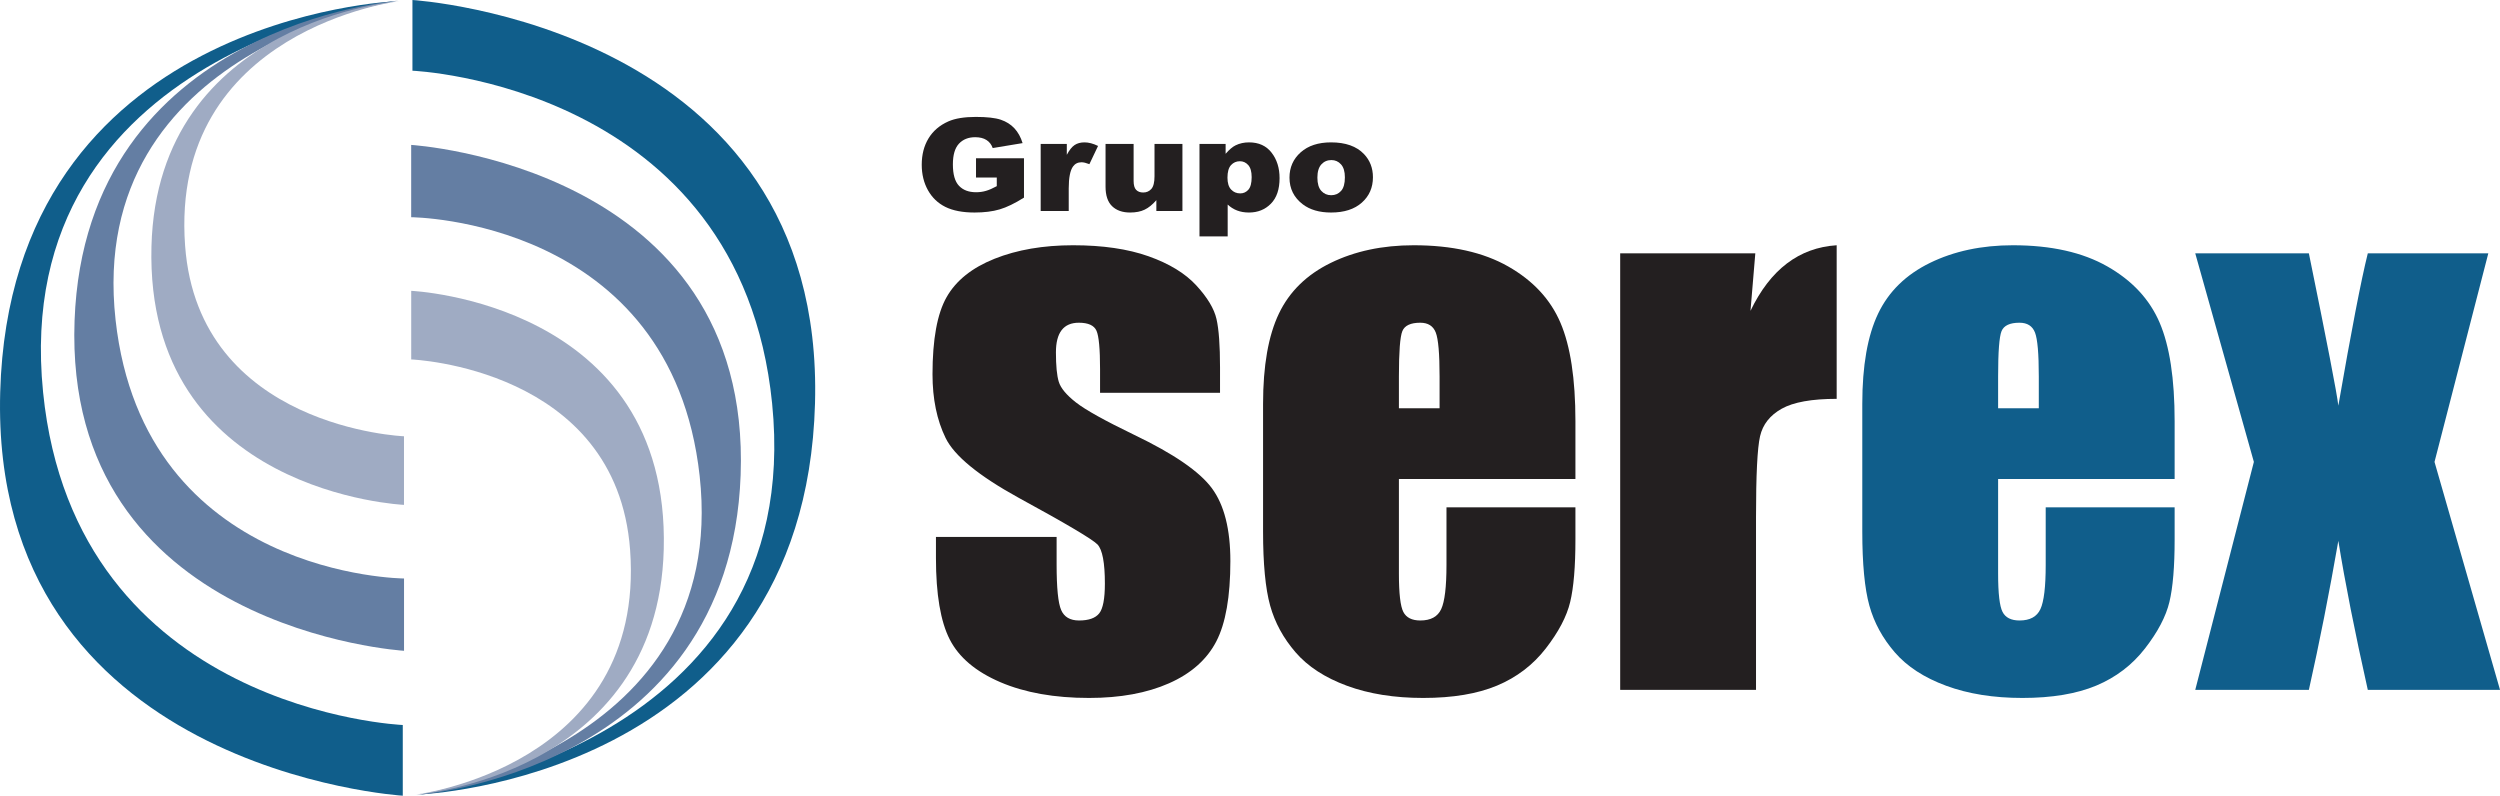
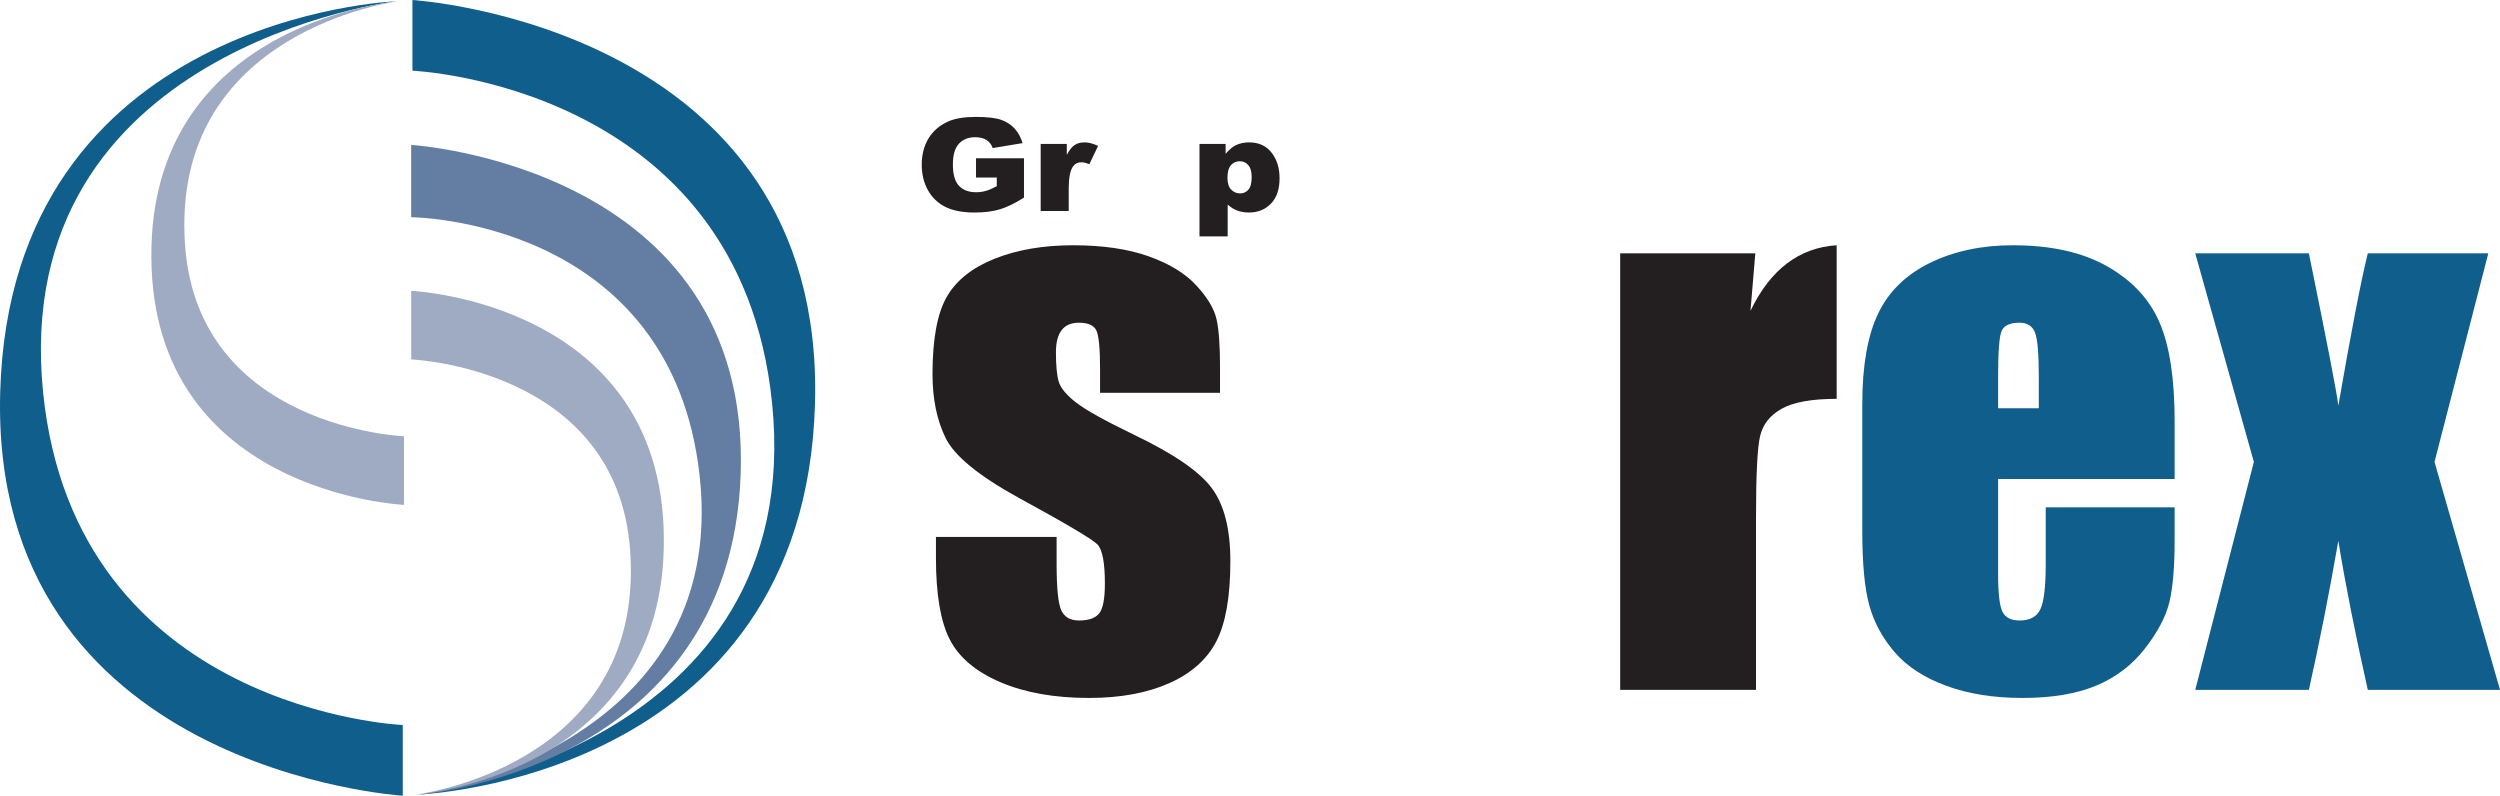
<svg xmlns="http://www.w3.org/2000/svg" width="544.83pt" height="173.41pt" viewBox="0 0 544.83 173.41" version="1.1">
  <defs>
    <clipPath id="clip1">
      <path d="M 89 0 L 178 0 L 178 173.41 L 89 173.41 Z M 89 0 " />
    </clipPath>
    <clipPath id="clip2">
      <path d="M 89 31 L 162 31 L 162 173.41 L 89 173.41 Z M 89 31 " />
    </clipPath>
    <clipPath id="clip3">
      <path d="M 89 63 L 145 63 L 145 173.41 L 89 173.41 Z M 89 63 " />
    </clipPath>
    <clipPath id="clip4">
      <path d="M 0 0 L 88 0 L 88 173.41 L 0 173.41 Z M 0 0 " />
    </clipPath>
    <clipPath id="clip5">
      <path d="M 478 55 L 544.828 55 L 544.828 151 L 478 151 Z M 478 55 " />
    </clipPath>
  </defs>
  <g id="surface1">
    <g clip-path="url(#clip1)" clip-rule="nonzero">
      <path style=" stroke:none;fill-rule:evenodd;fill:rgb(6.299%,36.899%,54.5%);fill-opacity:1;" d="M 168.27 87.922 C 161.27 18.383 89.883 15.41 89.883 15.41 L 89.883 0 C 89.883 0 179.891 5.496 177.617 87.922 C 175.355 169.926 91.398 173.133 91.398 173.133 C 91.398 173.133 175.824 162.996 168.27 87.922 " />
    </g>
    <g clip-path="url(#clip2)" clip-rule="nonzero">
      <path style=" stroke:none;fill-rule:evenodd;fill:rgb(39.2%,49.399%,63.899%);fill-opacity:1;" d="M 152.477 103.715 C 146.289 47.629 89.609 47.34 89.609 47.34 L 89.609 31.582 C 89.609 31.582 163.863 36.098 161.41 103.535 C 159.059 168.094 90.848 173.27 90.848 173.27 C 90.848 173.27 159.059 163.395 152.477 103.715 " />
    </g>
    <g clip-path="url(#clip3)" clip-rule="nonzero">
      <path style=" stroke:none;fill-rule:evenodd;fill:rgb(62.399%,67.099%,76.5%);fill-opacity:1;" d="M 137.32 119.863 C 134.398 80.109 89.617 78.332 89.617 78.332 L 89.617 63.383 C 89.617 63.383 146.051 65.879 144.652 119.719 C 143.367 169.117 90.57 173.168 90.57 173.168 C 90.57 173.168 140.785 167.07 137.32 119.863 " />
    </g>
    <g clip-path="url(#clip4)" clip-rule="nonzero">
      <path style=" stroke:none;fill-rule:evenodd;fill:rgb(6.299%,36.899%,54.5%);fill-opacity:1;" d="M 9.391 85.488 C 16.391 155.027 87.777 158 87.777 158 L 87.777 173.41 C 87.777 173.41 -2.23 167.914 0.043 85.488 C 2.305 3.484 86.258 0.277 86.258 0.277 C 86.258 0.277 1.832 10.414 9.391 85.488 " />
    </g>
-     <path style=" stroke:none;fill-rule:evenodd;fill:rgb(39.2%,49.399%,63.899%);fill-opacity:1;" d="M 25.184 69.695 C 31.371 125.781 88.051 126.07 88.051 126.07 L 88.051 141.828 C 88.051 141.828 13.797 137.312 16.25 69.875 C 18.602 5.316 86.809 0.141 86.809 0.141 C 86.809 0.141 18.602 10.016 25.184 69.695 " />
    <path style=" stroke:none;fill-rule:evenodd;fill:rgb(62.399%,67.099%,76.5%);fill-opacity:1;" d="M 40.34 53.547 C 43.258 93.301 88.043 95.078 88.043 95.078 L 88.043 110.027 C 88.043 110.027 31.605 107.531 33.008 53.695 C 34.289 4.293 87.09 0.238 87.09 0.238 C 87.09 0.238 36.875 6.34 40.34 53.547 " />
    <path style=" stroke:none;fill-rule:evenodd;fill:rgb(13.699%,12.199%,12.5%);fill-opacity:1;" d="M 212.703 38.684 L 212.703 34.488 L 223.16 34.488 L 223.16 43.066 C 221.16 44.324 219.391 45.18 217.855 45.633 C 216.316 46.09 214.492 46.316 212.383 46.316 C 209.785 46.316 207.672 45.906 206.031 45.094 C 204.395 44.277 203.129 43.062 202.227 41.449 C 201.328 39.84 200.875 37.988 200.875 35.898 C 200.875 33.699 201.367 31.785 202.352 30.16 C 203.34 28.531 204.781 27.301 206.68 26.457 C 208.164 25.805 210.156 25.48 212.664 25.48 C 215.078 25.48 216.891 25.684 218.09 26.086 C 219.285 26.488 220.281 27.113 221.07 27.961 C 221.859 28.809 222.457 29.887 222.855 31.188 L 216.344 32.266 C 216.074 31.5 215.621 30.914 214.98 30.508 C 214.34 30.102 213.52 29.902 212.523 29.902 C 211.043 29.902 209.863 30.375 208.98 31.32 C 208.102 32.27 207.664 33.77 207.664 35.82 C 207.664 38.004 208.105 39.559 208.996 40.492 C 209.887 41.43 211.125 41.895 212.715 41.895 C 213.469 41.895 214.188 41.797 214.875 41.594 C 215.562 41.395 216.348 41.055 217.23 40.57 L 217.23 38.684 " />
    <path style=" stroke:none;fill-rule:evenodd;fill:rgb(13.699%,12.199%,12.5%);fill-opacity:1;" d="M 226.797 31.363 L 232.492 31.363 L 232.492 33.746 C 233.039 32.711 233.605 32 234.191 31.609 C 234.773 31.223 235.492 31.027 236.352 31.027 C 237.25 31.027 238.23 31.285 239.301 31.805 L 237.414 35.777 C 236.695 35.5 236.129 35.363 235.711 35.363 C 234.91 35.363 234.293 35.664 233.852 36.273 C 233.227 37.129 232.91 38.727 232.91 41.07 L 232.91 45.977 L 226.797 45.977 " />
-     <path style=" stroke:none;fill-rule:evenodd;fill:rgb(13.699%,12.199%,12.5%);fill-opacity:1;" d="M 257.688 45.977 L 252.008 45.977 L 252.008 43.621 C 251.164 44.594 250.312 45.285 249.449 45.695 C 248.594 46.109 247.535 46.316 246.285 46.316 C 244.617 46.316 243.309 45.855 242.359 44.934 C 241.41 44.012 240.934 42.59 240.934 40.672 L 240.934 31.363 L 247.051 31.363 L 247.051 39.414 C 247.051 40.336 247.23 40.988 247.598 41.371 C 247.965 41.758 248.477 41.953 249.141 41.953 C 249.863 41.953 250.453 41.695 250.914 41.18 C 251.375 40.664 251.605 39.742 251.605 38.41 L 251.605 31.363 L 257.688 31.363 " />
    <path style=" stroke:none;fill-rule:evenodd;fill:rgb(13.699%,12.199%,12.5%);fill-opacity:1;" d="M 272.062 41.34 C 271.586 41.879 270.996 42.148 270.289 42.148 C 269.484 42.148 268.82 41.867 268.297 41.305 C 267.77 40.742 267.504 39.883 267.504 38.719 C 267.504 37.457 267.766 36.543 268.281 35.98 C 268.797 35.418 269.441 35.137 270.215 35.137 C 270.93 35.137 271.535 35.418 272.031 35.973 C 272.527 36.531 272.777 37.406 272.777 38.594 C 272.777 39.887 272.539 40.801 272.062 41.34 M 277.121 33.273 C 275.965 31.777 274.324 31.027 272.203 31.027 C 271.129 31.027 270.148 31.242 269.266 31.676 C 268.609 31.996 267.887 32.609 267.102 33.52 L 267.102 31.363 L 261.406 31.363 L 261.406 51.523 L 267.551 51.523 L 267.551 44.574 C 268.156 45.152 268.844 45.586 269.617 45.879 C 270.387 46.172 271.242 46.316 272.176 46.316 C 274.105 46.316 275.703 45.676 276.965 44.395 C 278.23 43.113 278.859 41.258 278.859 38.82 C 278.859 36.621 278.281 34.77 277.121 33.273 " />
-     <path style=" stroke:none;fill-rule:evenodd;fill:rgb(13.699%,12.199%,12.5%);fill-opacity:1;" d="M 292.254 41.617 C 291.695 42.234 290.98 42.543 290.105 42.543 C 289.242 42.543 288.527 42.23 287.957 41.605 C 287.387 40.98 287.102 40.012 287.102 38.707 C 287.102 37.418 287.391 36.461 287.965 35.828 C 288.539 35.199 289.27 34.883 290.152 34.883 C 290.984 34.883 291.684 35.195 292.246 35.816 C 292.812 36.438 293.094 37.383 293.094 38.652 C 293.094 40.012 292.816 41.004 292.254 41.617 M 297.254 33.574 C 295.637 31.875 293.238 31.027 290.07 31.027 C 287.297 31.027 285.094 31.75 283.465 33.195 C 281.836 34.645 281.02 36.48 281.02 38.715 C 281.02 41.109 281.984 43.047 283.91 44.523 C 285.484 45.719 287.539 46.316 290.086 46.316 C 292.938 46.316 295.172 45.598 296.785 44.16 C 298.402 42.723 299.207 40.879 299.207 38.629 C 299.207 36.629 298.559 34.941 297.254 33.574 " />
    <path style=" stroke:none;fill-rule:evenodd;fill:rgb(13.699%,12.199%,12.5%);fill-opacity:1;" d="M 265.883 85.602 L 239.738 85.602 L 239.738 80.441 C 239.738 76.043 239.48 73.258 238.965 72.09 C 238.449 70.918 237.168 70.332 235.113 70.332 C 233.445 70.332 232.199 70.871 231.367 71.945 C 230.535 73.023 230.121 74.637 230.121 76.789 C 230.121 79.707 230.328 81.848 230.742 83.207 C 231.156 84.57 232.398 86.066 234.469 87.691 C 236.539 89.32 240.793 91.684 247.227 94.793 C 255.805 98.906 261.438 102.777 264.117 106.414 C 266.797 110.047 268.137 115.332 268.137 122.27 C 268.137 130.016 267.113 135.859 265.059 139.805 C 263.008 143.75 259.57 146.789 254.758 148.914 C 249.941 151.043 244.133 152.105 237.34 152.105 C 229.812 152.105 223.367 150.961 218.016 148.672 C 212.664 146.379 208.984 143.273 206.98 139.359 C 204.977 135.445 203.973 129.527 203.973 121.602 L 203.973 117.02 L 230.27 117.02 L 230.27 123.016 C 230.27 128.109 230.598 131.418 231.258 132.938 C 231.914 134.461 233.215 135.223 235.164 135.223 C 237.258 135.223 238.719 134.711 239.547 133.68 C 240.375 132.652 240.789 130.488 240.789 127.191 C 240.789 122.648 240.254 119.801 239.18 118.656 C 238.055 117.508 232.316 114.109 221.969 108.469 C 213.277 103.684 207.984 99.348 206.078 95.449 C 204.176 91.551 203.223 86.926 203.223 81.566 C 203.223 73.965 204.246 68.355 206.301 64.746 C 208.352 61.137 211.832 58.352 216.742 56.391 C 221.652 54.43 227.359 53.449 233.855 53.449 C 240.305 53.449 245.789 54.25 250.309 55.852 C 254.828 57.457 258.297 59.574 260.715 62.203 C 263.137 64.836 264.602 67.277 265.113 69.523 C 265.629 71.773 265.883 75.289 265.883 80.074 " />
-     <path style=" stroke:none;fill-rule:evenodd;fill:rgb(13.699%,12.199%,12.5%);fill-opacity:1;" d="M 304.867 82.023 C 304.867 76.668 305.117 73.379 305.617 72.16 C 306.117 70.941 307.422 70.332 309.523 70.332 C 311.227 70.332 312.355 71.051 312.906 72.484 C 313.457 73.918 313.73 77.098 313.73 82.023 L 313.73 88.977 L 304.867 88.977 Z M 343.336 104.395 L 343.336 91.785 C 343.336 82.562 342.246 75.41 340.066 70.324 C 337.891 65.234 334.098 61.152 328.688 58.07 C 323.277 54.988 316.41 53.449 308.09 53.449 C 301.281 53.449 295.262 54.73 290.023 57.289 C 284.785 59.848 281.016 63.531 278.715 68.34 C 276.414 73.145 275.262 79.711 275.262 88.031 L 275.262 115.801 C 275.262 122.879 275.777 128.273 276.805 131.98 C 277.836 135.688 279.684 139.082 282.352 142.168 C 285.02 145.254 288.75 147.684 293.547 149.453 C 298.344 151.223 303.879 152.105 310.145 152.105 C 316.605 152.105 321.977 151.207 326.262 149.41 C 330.547 147.613 334.082 144.918 336.871 141.324 C 339.66 137.73 341.438 134.352 342.195 131.188 C 342.953 128.027 343.336 123.496 343.336 117.605 L 343.336 110.559 L 315.234 110.559 L 315.234 123.145 C 315.234 127.891 314.852 131.09 314.086 132.742 C 313.32 134.398 311.805 135.223 309.531 135.223 C 307.703 135.223 306.469 134.602 305.828 133.355 C 305.188 132.109 304.867 129.332 304.867 125.02 L 304.867 104.395 " />
    <path style=" stroke:none;fill-rule:evenodd;fill:rgb(13.699%,12.199%,12.5%);fill-opacity:1;" d="M 382.539 55.211 L 381.488 67.742 C 385.809 58.742 392.07 53.977 400.27 53.449 L 400.27 86.922 C 394.828 86.922 390.832 87.641 388.281 89.078 C 385.73 90.512 384.16 92.508 383.574 95.066 C 382.984 97.625 382.691 103.52 382.691 112.75 L 382.691 150.348 L 353.09 150.348 L 353.09 55.211 " />
    <path style=" stroke:none;fill-rule:evenodd;fill:rgb(6.299%,36.899%,54.5%);fill-opacity:1;" d="M 435.453 82.023 C 435.453 76.668 435.703 73.379 436.203 72.16 C 436.707 70.941 438.008 70.332 440.113 70.332 C 441.816 70.332 442.941 71.051 443.496 72.484 C 444.047 73.918 444.32 77.098 444.32 82.023 L 444.32 88.977 L 435.453 88.977 Z M 473.922 104.395 L 473.922 91.785 C 473.922 82.562 472.836 75.41 470.656 70.324 C 468.477 65.234 464.684 61.152 459.273 58.07 C 453.867 54.988 446.996 53.449 438.676 53.449 C 431.871 53.449 425.852 54.73 420.613 57.289 C 415.371 59.848 411.605 63.531 409.305 68.34 C 407.004 73.145 405.852 79.711 405.852 88.031 L 405.852 115.801 C 405.852 122.879 406.367 128.273 407.395 131.98 C 408.422 135.688 410.27 139.082 412.938 142.168 C 415.605 145.254 419.34 147.684 424.137 149.453 C 428.934 151.223 434.465 152.105 440.73 152.105 C 447.195 152.105 452.566 151.207 456.852 149.41 C 461.133 147.613 464.672 144.918 467.461 141.324 C 470.25 137.73 472.027 134.352 472.785 131.188 C 473.543 128.027 473.922 123.496 473.922 117.605 L 473.922 110.559 L 445.824 110.559 L 445.824 123.145 C 445.824 127.891 445.441 131.09 444.676 132.742 C 443.91 134.398 442.391 135.223 440.121 135.223 C 438.293 135.223 437.059 134.602 436.418 133.355 C 435.777 132.109 435.453 129.332 435.453 125.02 L 435.453 104.395 " />
    <g clip-path="url(#clip5)" clip-rule="nonzero">
      <path style=" stroke:none;fill-rule:evenodd;fill:rgb(6.299%,36.899%,54.5%);fill-opacity:1;" d="M 542.281 55.211 L 530.559 100.664 L 544.836 150.348 L 516.02 150.348 C 513.199 137.766 511.059 126.941 509.598 117.867 C 507.629 129.195 505.488 140.023 503.176 150.348 L 478.414 150.348 L 491.191 100.664 L 478.414 55.211 L 503.176 55.211 C 507.16 74.703 509.301 85.766 509.598 88.406 C 512.422 72.133 514.562 61.066 516.02 55.211 " />
    </g>
  </g>
</svg>